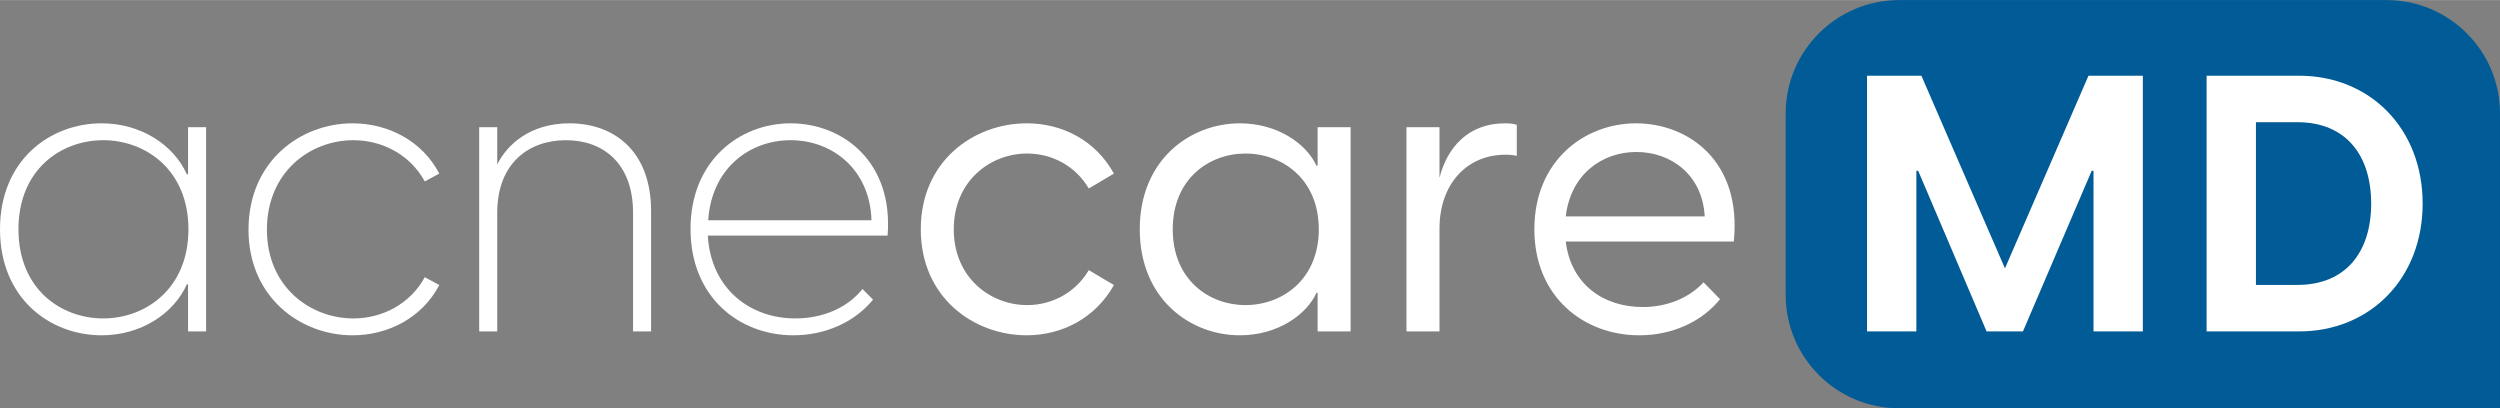
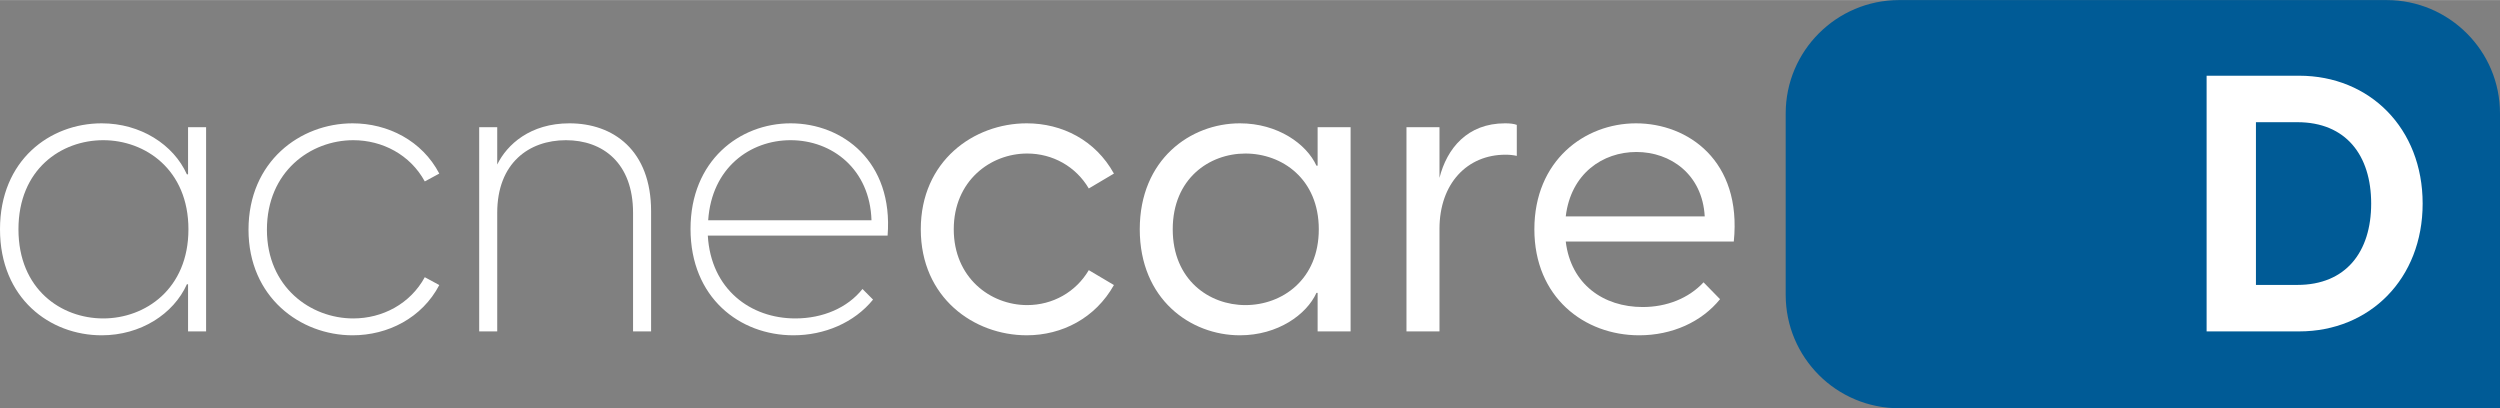
<svg xmlns="http://www.w3.org/2000/svg" xml:space="preserve" width="600px" height="98px" version="1.1" style="shape-rendering:geometricPrecision; text-rendering:geometricPrecision; image-rendering:optimizeQuality; fill-rule:evenodd; clip-rule:evenodd" viewBox="0 0 595.96 97.3">
  <rect x="0" y="0" width="595.96" height="97.3" fill="#808080" stroke="none" />
  <defs>
    <style type="text/css">
   
    .fil0 {fill:#005B96;fill-rule:nonzero}
    .fil1 {fill:white;fill-rule:nonzero}
   
  </style>
  </defs>
  <g id="Layer_x0020_1">
    <path class="fil0" d="M595.96 97.3l-71.62 0 -71.63 0c-7.46,0 -14.22,-3.02 -19.11,-7.91 -4.89,-4.9 -7.92,-11.65 -7.92,-19.12l0 -21.62 0 -21.62c0,-7.47 3.03,-14.22 7.92,-19.11 4.89,-4.89 11.65,-7.92 19.11,-7.92l58.11 0 58.11 0c7.47,0 14.22,3.03 19.11,7.92 4.9,4.89 7.92,11.64 7.92,19.11l0 35.14 0 35.13z" />
    <path class="fil1" d="M44.92 54.64c0,-14.22 -10.29,-21.24 -20.31,-21.24 -10.01,0 -20.21,6.93 -20.21,21.24 0,14.32 10.2,21.25 20.21,21.25 10.02,0 20.31,-7.02 20.31,-21.25zm-44.92 0c0,-16.47 11.89,-25.26 24.24,-25.26 9.26,0 17.12,5.05 20.31,12.16l0.28 0 0 -11.23 4.3 0 0 48.67 -4.3 0 0 -11.23 -0.28 0c-3.19,7.11 -11.05,12.16 -20.31,12.16 -12.35,0 -24.24,-8.8 -24.24,-25.27z" />
    <path class="fil1" d="M59.24 54.74c0,-16.29 12.35,-25.36 24.8,-25.36 8.42,0 16.56,4.11 20.68,11.98l-3.46 1.87c-3.47,-6.37 -10.11,-9.83 -17.04,-9.83 -10.2,0 -20.59,7.49 -20.59,21.34 0,13.66 10.39,21.15 20.59,21.15 6.93,0 13.57,-3.46 17.04,-9.83l3.46 1.87c-4.12,7.86 -12.26,11.98 -20.68,11.98 -12.45,0 -24.8,-9.08 -24.8,-25.17z" />
    <path class="fil1" d="M155.21 50.34l0 28.64 -4.3 0 0 -28.27c0,-11.88 -7.21,-17.31 -16,-17.31 -8.8,0 -16.38,5.43 -16.38,17.31l0 28.27 -4.3 0 0 -48.67 4.3 0 0 8.89c2.34,-4.77 7.86,-9.82 17.22,-9.82 10.48,0 19.46,6.45 19.46,20.96z" />
    <path class="fil1" d="M168.82 52.49l38.93 0c-0.37,-12.16 -9.36,-19.09 -19.28,-19.09 -9.64,0 -18.81,6.55 -19.65,19.09zm42.77 3.65l-42.86 0c0.74,12.82 10.2,19.75 20.86,19.75 6.56,0 12.45,-2.53 16.01,-7.02l2.52 2.53c-4.49,5.52 -11.6,8.51 -18.99,8.51 -12.82,0 -24.52,-8.98 -24.52,-25.36 0,-16.28 11.7,-25.17 23.86,-25.17 12.35,0 24.52,9.07 23.12,26.76z" />
    <path class="fil1" d="M219.5 54.64c0,-16.28 12.63,-25.26 25.26,-25.26 8.43,0 16.38,4.02 20.78,11.98l-5.99 3.55c-3.09,-5.24 -8.61,-8.33 -14.69,-8.33 -8.8,0 -17.5,6.55 -17.5,18.06 0,11.51 8.7,18.07 17.5,18.07 6.08,0 11.6,-3.09 14.69,-8.33l5.99 3.55c-4.4,7.86 -12.35,11.98 -20.78,11.98 -12.63,0 -25.26,-8.98 -25.26,-25.27z" />
    <path class="fil1" d="M314.38 54.64c0,-11.97 -8.71,-18.06 -17.5,-18.06 -8.61,0 -17.32,5.99 -17.32,18.06 0,12.08 8.71,18.07 17.32,18.07 8.79,0 17.5,-6.09 17.5,-18.07zm-42.68 0c0,-16.65 12.08,-25.26 23.87,-25.26 9.07,0 15.91,4.96 18.25,10.1l0.28 0 0 -9.17 7.86 0 0 48.67 -7.86 0 0 -9.18 -0.28 0c-2.34,5.15 -9.18,10.11 -18.25,10.11 -11.79,0 -23.87,-8.61 -23.87,-25.27z" />
    <path class="fil1" d="M361.58 29.75l0 7.39c-0.84,-0.18 -1.59,-0.28 -2.71,-0.28 -9.08,0 -15.72,6.83 -15.72,17.69l0 24.43 -7.87 0 0 -48.67 7.87 0 0 12.07c1.77,-7.01 6.64,-13 15.62,-13 1.13,0 2.06,0.09 2.81,0.37z" />
    <path class="fil1" d="M373.25 51.56l33.13 0c-0.56,-10.02 -8.14,-15.35 -16.28,-15.35 -8.05,0 -15.63,5.15 -16.85,15.35zm40.06 5.99l-40.06 0c1.22,10.2 8.99,15.62 18.34,15.62 5.71,0 10.95,-2.06 14.51,-5.89l3.93 4.02c-4.4,5.43 -11.42,8.61 -19.28,8.61 -13.1,0 -24.98,-9.08 -24.98,-25.27 0,-16.37 11.97,-25.26 24.23,-25.26 12.36,0 25.27,8.89 23.31,28.17z" />
-     <polygon class="fil1" points="445.07,18.03 458.03,18.03 477.95,63.96 497.86,18.03 510.82,18.03 510.82,78.98 499.06,78.98 499.06,40.69 498.63,40.69 482.24,78.98 473.57,78.98 457.26,40.69 456.83,40.69 456.83,78.98 445.07,78.98 " />
    <path class="fil1" d="M547.65 67.9c11.59,0 17.6,-7.89 17.6,-19.39 0,-11.51 -6.01,-19.4 -17.6,-19.4l-9.87 0 0 38.79 9.87 0zm-21.63 -49.87l22.06 0c16.83,0 29.44,12.54 29.44,30.48 0,17.93 -12.61,30.47 -29.44,30.47l-22.06 0 0 -60.95z" />
  </g>
</svg>